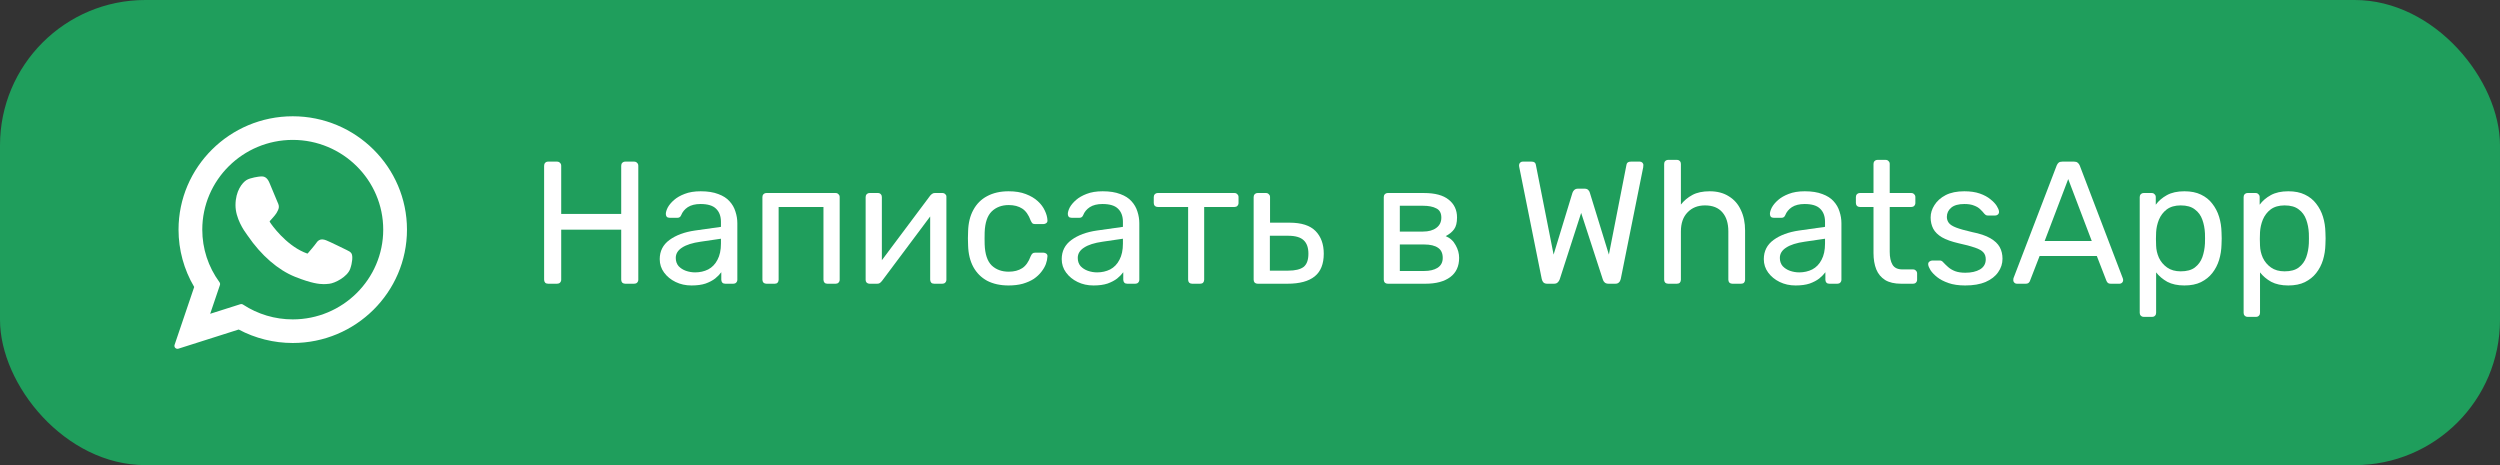
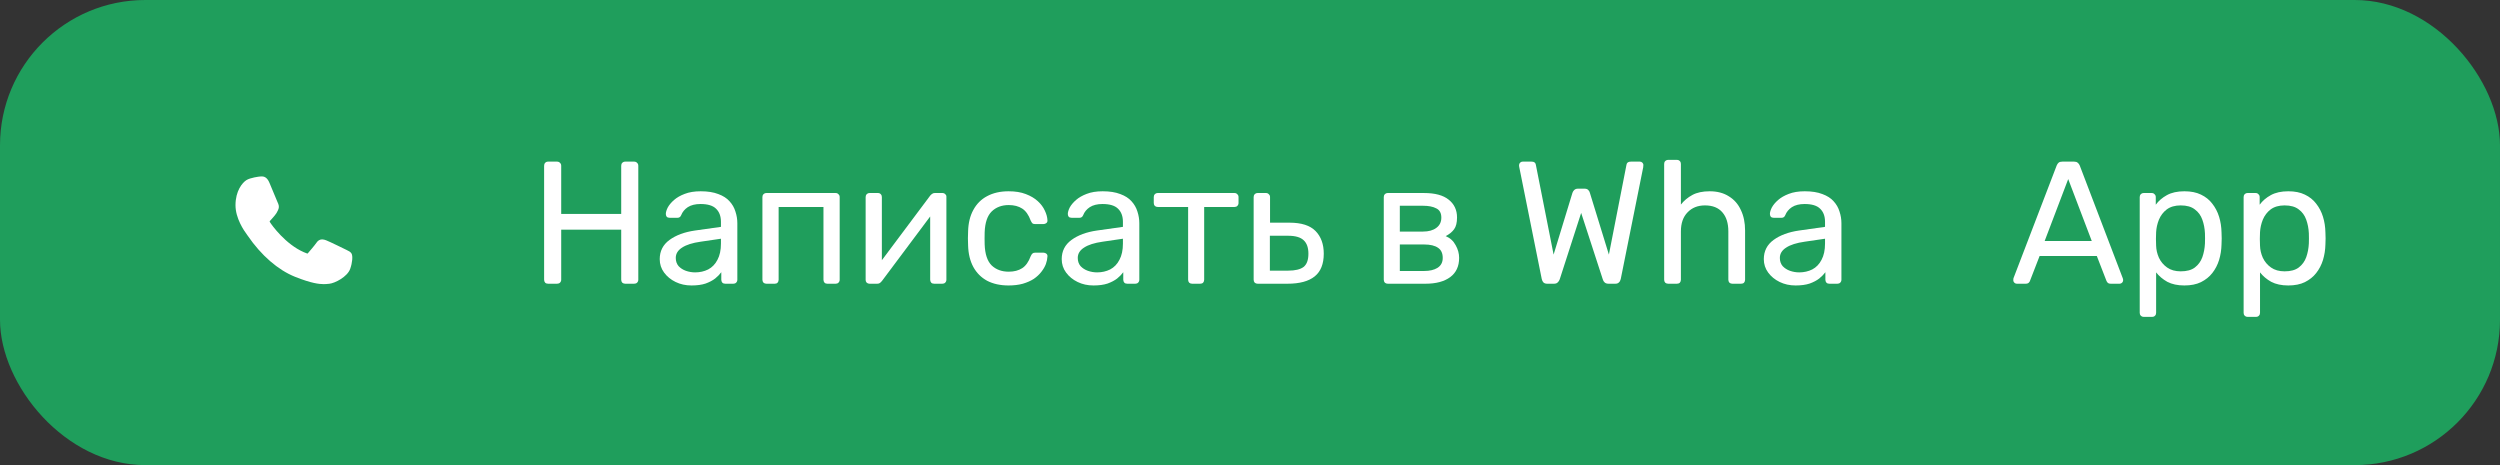
<svg xmlns="http://www.w3.org/2000/svg" width="172" height="32" viewBox="0 0 172 32" fill="none">
  <rect x="0" y="0" width="172" height="32" fill="#333333" stroke="none" />
  <rect width="172" height="32" rx="10" fill="#1F9E5C" />
  <path d="M154.637 21.8C154.557 21.8 154.489 21.772 154.433 21.716C154.385 21.668 154.361 21.604 154.361 21.524V13.556C154.361 13.476 154.385 13.412 154.433 13.364C154.489 13.308 154.557 13.28 154.637 13.28H155.189C155.269 13.28 155.333 13.308 155.381 13.364C155.437 13.412 155.465 13.476 155.465 13.556V14.084C155.657 13.82 155.913 13.6 156.233 13.424C156.553 13.248 156.953 13.16 157.433 13.16C157.881 13.16 158.261 13.236 158.573 13.388C158.893 13.54 159.153 13.748 159.353 14.012C159.561 14.276 159.717 14.576 159.821 14.912C159.925 15.248 159.981 15.608 159.989 15.992C159.997 16.12 160.001 16.256 160.001 16.4C160.001 16.544 159.997 16.68 159.989 16.808C159.981 17.184 159.925 17.544 159.821 17.888C159.717 18.224 159.561 18.524 159.353 18.788C159.153 19.044 158.893 19.252 158.573 19.412C158.261 19.564 157.881 19.64 157.433 19.64C156.969 19.64 156.577 19.556 156.257 19.388C155.945 19.212 155.689 18.996 155.489 18.74V21.524C155.489 21.604 155.465 21.668 155.417 21.716C155.369 21.772 155.301 21.8 155.213 21.8H154.637ZM157.181 18.668C157.597 18.668 157.921 18.58 158.153 18.404C158.393 18.22 158.565 17.984 158.669 17.696C158.773 17.4 158.833 17.084 158.849 16.748C158.857 16.516 158.857 16.284 158.849 16.052C158.833 15.716 158.773 15.404 158.669 15.116C158.565 14.82 158.393 14.584 158.153 14.408C157.921 14.224 157.597 14.132 157.181 14.132C156.789 14.132 156.469 14.224 156.221 14.408C155.981 14.592 155.801 14.828 155.681 15.116C155.569 15.396 155.505 15.684 155.489 15.98C155.481 16.108 155.477 16.26 155.477 16.436C155.477 16.612 155.481 16.768 155.489 16.904C155.497 17.184 155.561 17.46 155.681 17.732C155.809 18.004 155.997 18.228 156.245 18.404C156.493 18.58 156.805 18.668 157.181 18.668Z" fill="white" />
  <path d="M147.489 21.8C147.409 21.8 147.341 21.772 147.285 21.716C147.237 21.668 147.213 21.604 147.213 21.524V13.556C147.213 13.476 147.237 13.412 147.285 13.364C147.341 13.308 147.409 13.28 147.489 13.28H148.041C148.121 13.28 148.185 13.308 148.233 13.364C148.289 13.412 148.317 13.476 148.317 13.556V14.084C148.509 13.82 148.765 13.6 149.085 13.424C149.405 13.248 149.805 13.16 150.285 13.16C150.733 13.16 151.113 13.236 151.425 13.388C151.745 13.54 152.005 13.748 152.205 14.012C152.413 14.276 152.569 14.576 152.673 14.912C152.777 15.248 152.833 15.608 152.841 15.992C152.849 16.12 152.853 16.256 152.853 16.4C152.853 16.544 152.849 16.68 152.841 16.808C152.833 17.184 152.777 17.544 152.673 17.888C152.569 18.224 152.413 18.524 152.205 18.788C152.005 19.044 151.745 19.252 151.425 19.412C151.113 19.564 150.733 19.64 150.285 19.64C149.821 19.64 149.429 19.556 149.109 19.388C148.797 19.212 148.541 18.996 148.341 18.74V21.524C148.341 21.604 148.317 21.668 148.269 21.716C148.221 21.772 148.153 21.8 148.065 21.8H147.489ZM150.033 18.668C150.449 18.668 150.773 18.58 151.005 18.404C151.245 18.22 151.417 17.984 151.521 17.696C151.625 17.4 151.685 17.084 151.701 16.748C151.709 16.516 151.709 16.284 151.701 16.052C151.685 15.716 151.625 15.404 151.521 15.116C151.417 14.82 151.245 14.584 151.005 14.408C150.773 14.224 150.449 14.132 150.033 14.132C149.641 14.132 149.321 14.224 149.073 14.408C148.833 14.592 148.653 14.828 148.533 15.116C148.421 15.396 148.357 15.684 148.341 15.98C148.333 16.108 148.329 16.26 148.329 16.436C148.329 16.612 148.333 16.768 148.341 16.904C148.349 17.184 148.413 17.46 148.533 17.732C148.661 18.004 148.849 18.228 149.097 18.404C149.345 18.58 149.657 18.668 150.033 18.668Z" fill="white" />
  <path d="M138.753 19.52C138.689 19.52 138.633 19.496 138.585 19.448C138.537 19.4 138.513 19.344 138.513 19.28C138.513 19.24 138.517 19.196 138.525 19.148L141.501 11.384C141.533 11.304 141.577 11.24 141.633 11.192C141.689 11.144 141.773 11.12 141.885 11.12H142.701C142.805 11.12 142.885 11.144 142.941 11.192C143.005 11.24 143.053 11.304 143.085 11.384L146.049 19.148C146.065 19.196 146.073 19.24 146.073 19.28C146.073 19.344 146.049 19.4 146.001 19.448C145.953 19.496 145.897 19.52 145.833 19.52H145.221C145.125 19.52 145.053 19.496 145.005 19.448C144.965 19.4 144.937 19.356 144.921 19.316L144.261 17.612H140.325L139.665 19.316C139.657 19.356 139.629 19.4 139.581 19.448C139.533 19.496 139.461 19.52 139.365 19.52H138.753ZM140.673 16.58H143.913L142.293 12.32L140.673 16.58Z" fill="white" />
-   <path d="M135.204 19.64C134.756 19.64 134.372 19.584 134.052 19.472C133.732 19.36 133.472 19.224 133.272 19.064C133.072 18.904 132.92 18.744 132.816 18.584C132.72 18.424 132.668 18.296 132.66 18.2C132.652 18.112 132.68 18.044 132.744 17.996C132.808 17.948 132.872 17.924 132.936 17.924H133.464C133.512 17.924 133.548 17.932 133.572 17.948C133.604 17.956 133.644 17.988 133.692 18.044C133.796 18.156 133.912 18.268 134.04 18.38C134.168 18.492 134.324 18.584 134.508 18.656C134.7 18.728 134.936 18.764 135.216 18.764C135.624 18.764 135.96 18.688 136.224 18.536C136.488 18.376 136.62 18.144 136.62 17.84C136.62 17.64 136.564 17.48 136.452 17.36C136.348 17.24 136.156 17.132 135.876 17.036C135.604 16.94 135.228 16.84 134.748 16.736C134.268 16.624 133.888 16.488 133.608 16.328C133.328 16.16 133.128 15.964 133.008 15.74C132.888 15.508 132.828 15.248 132.828 14.96C132.828 14.664 132.916 14.38 133.092 14.108C133.268 13.828 133.524 13.6 133.86 13.424C134.204 13.248 134.632 13.16 135.144 13.16C135.56 13.16 135.916 13.212 136.212 13.316C136.508 13.42 136.752 13.552 136.944 13.712C137.136 13.864 137.28 14.016 137.376 14.168C137.472 14.32 137.524 14.448 137.532 14.552C137.54 14.632 137.516 14.7 137.46 14.756C137.404 14.804 137.34 14.828 137.268 14.828H136.764C136.708 14.828 136.66 14.816 136.62 14.792C136.588 14.768 136.556 14.74 136.524 14.708C136.444 14.604 136.348 14.5 136.236 14.396C136.132 14.292 135.992 14.208 135.816 14.144C135.648 14.072 135.424 14.036 135.144 14.036C134.744 14.036 134.444 14.12 134.244 14.288C134.044 14.456 133.944 14.668 133.944 14.924C133.944 15.076 133.988 15.212 134.076 15.332C134.164 15.452 134.332 15.56 134.58 15.656C134.828 15.752 135.196 15.856 135.684 15.968C136.212 16.072 136.628 16.212 136.932 16.388C137.236 16.564 137.452 16.768 137.58 17C137.708 17.232 137.772 17.5 137.772 17.804C137.772 18.14 137.672 18.448 137.472 18.728C137.28 19.008 136.992 19.232 136.608 19.4C136.232 19.56 135.764 19.64 135.204 19.64Z" fill="white" />
-   <path d="M130.793 19.52C130.345 19.52 129.981 19.436 129.701 19.268C129.421 19.092 129.217 18.848 129.089 18.536C128.961 18.216 128.897 17.84 128.897 17.408V14.24H127.961C127.881 14.24 127.813 14.216 127.757 14.168C127.709 14.112 127.685 14.044 127.685 13.964V13.556C127.685 13.476 127.709 13.412 127.757 13.364C127.813 13.308 127.881 13.28 127.961 13.28H128.897V11.276C128.897 11.196 128.921 11.132 128.969 11.084C129.025 11.028 129.093 11 129.173 11H129.737C129.817 11 129.881 11.028 129.929 11.084C129.985 11.132 130.013 11.196 130.013 11.276V13.28H131.501C131.581 13.28 131.645 13.308 131.693 13.364C131.749 13.412 131.777 13.476 131.777 13.556V13.964C131.777 14.044 131.749 14.112 131.693 14.168C131.645 14.216 131.581 14.24 131.501 14.24H130.013V17.324C130.013 17.7 130.077 17.996 130.205 18.212C130.333 18.428 130.561 18.536 130.889 18.536H131.621C131.701 18.536 131.765 18.564 131.813 18.62C131.869 18.668 131.897 18.732 131.897 18.812V19.244C131.897 19.324 131.869 19.392 131.813 19.448C131.765 19.496 131.701 19.52 131.621 19.52H130.793Z" fill="white" />
  <path d="M123.534 19.64C123.134 19.64 122.77 19.56 122.442 19.4C122.114 19.24 121.85 19.024 121.65 18.752C121.45 18.48 121.35 18.172 121.35 17.828C121.35 17.276 121.574 16.836 122.022 16.508C122.47 16.18 123.054 15.964 123.774 15.86L125.562 15.608V15.26C125.562 14.876 125.45 14.576 125.226 14.36C125.01 14.144 124.654 14.036 124.158 14.036C123.798 14.036 123.506 14.108 123.282 14.252C123.066 14.396 122.914 14.58 122.826 14.804C122.778 14.924 122.694 14.984 122.574 14.984H122.034C121.946 14.984 121.878 14.96 121.83 14.912C121.79 14.856 121.77 14.792 121.77 14.72C121.77 14.6 121.814 14.452 121.902 14.276C121.998 14.1 122.142 13.928 122.334 13.76C122.526 13.592 122.77 13.452 123.066 13.34C123.37 13.22 123.738 13.16 124.17 13.16C124.65 13.16 125.054 13.224 125.382 13.352C125.71 13.472 125.966 13.636 126.15 13.844C126.342 14.052 126.478 14.288 126.558 14.552C126.646 14.816 126.69 15.084 126.69 15.356V19.244C126.69 19.324 126.662 19.392 126.606 19.448C126.558 19.496 126.494 19.52 126.414 19.52H125.862C125.774 19.52 125.706 19.496 125.658 19.448C125.61 19.392 125.586 19.324 125.586 19.244V18.728C125.482 18.872 125.342 19.016 125.166 19.16C124.99 19.296 124.77 19.412 124.506 19.508C124.242 19.596 123.918 19.64 123.534 19.64ZM123.786 18.74C124.114 18.74 124.414 18.672 124.686 18.536C124.958 18.392 125.17 18.172 125.322 17.876C125.482 17.58 125.562 17.208 125.562 16.76V16.424L124.17 16.628C123.602 16.708 123.174 16.844 122.886 17.036C122.598 17.22 122.454 17.456 122.454 17.744C122.454 17.968 122.518 18.156 122.646 18.308C122.782 18.452 122.95 18.56 123.15 18.632C123.358 18.704 123.57 18.74 123.786 18.74Z" fill="white" />
  <path d="M114.77 19.52C114.69 19.52 114.622 19.496 114.566 19.448C114.518 19.392 114.494 19.324 114.494 19.244V11.276C114.494 11.196 114.518 11.132 114.566 11.084C114.622 11.028 114.69 11 114.77 11H115.37C115.458 11 115.526 11.028 115.574 11.084C115.622 11.132 115.646 11.196 115.646 11.276V14.072C115.862 13.8 116.126 13.58 116.438 13.412C116.75 13.244 117.146 13.16 117.626 13.16C118.146 13.16 118.586 13.276 118.946 13.508C119.314 13.732 119.59 14.048 119.774 14.456C119.966 14.856 120.062 15.324 120.062 15.86V19.244C120.062 19.324 120.038 19.392 119.99 19.448C119.942 19.496 119.874 19.52 119.786 19.52H119.186C119.106 19.52 119.038 19.496 118.982 19.448C118.934 19.392 118.91 19.324 118.91 19.244V15.92C118.91 15.36 118.774 14.924 118.502 14.612C118.23 14.292 117.83 14.132 117.302 14.132C116.806 14.132 116.406 14.292 116.102 14.612C115.798 14.924 115.646 15.36 115.646 15.92V19.244C115.646 19.324 115.622 19.392 115.574 19.448C115.526 19.496 115.458 19.52 115.37 19.52H114.77Z" fill="white" />
  <path d="M106.444 19.52C106.34 19.52 106.256 19.492 106.192 19.436C106.136 19.38 106.096 19.3 106.072 19.196L104.524 11.492C104.516 11.46 104.512 11.432 104.512 11.408C104.512 11.384 104.512 11.368 104.512 11.36C104.512 11.296 104.536 11.24 104.584 11.192C104.632 11.144 104.688 11.12 104.752 11.12H105.376C105.544 11.12 105.64 11.188 105.664 11.324L106.888 17.516L108.184 13.268C108.208 13.196 108.248 13.132 108.304 13.076C108.368 13.012 108.456 12.98 108.568 12.98H109.012C109.132 12.98 109.22 13.012 109.276 13.076C109.332 13.132 109.368 13.196 109.384 13.268L110.692 17.516L111.904 11.324C111.928 11.188 112.028 11.12 112.204 11.12H112.828C112.892 11.12 112.948 11.144 112.996 11.192C113.044 11.24 113.068 11.296 113.068 11.36C113.068 11.368 113.064 11.384 113.056 11.408C113.056 11.432 113.056 11.46 113.056 11.492L111.508 19.196C111.484 19.3 111.44 19.38 111.376 19.436C111.32 19.492 111.24 19.52 111.136 19.52H110.668C110.556 19.52 110.468 19.492 110.404 19.436C110.34 19.38 110.296 19.308 110.272 19.22L108.784 14.648L107.308 19.22C107.276 19.308 107.228 19.38 107.164 19.436C107.108 19.492 107.024 19.52 106.912 19.52H106.444Z" fill="white" />
  <path d="M95.48 19.52C95.4 19.52 95.332 19.496 95.276 19.448C95.228 19.392 95.204 19.324 95.204 19.244V13.556C95.204 13.476 95.228 13.412 95.276 13.364C95.332 13.308 95.4 13.28 95.48 13.28H97.976C98.728 13.28 99.292 13.432 99.668 13.736C100.052 14.04 100.244 14.448 100.244 14.96C100.244 15.32 100.176 15.592 100.04 15.776C99.904 15.96 99.712 16.116 99.464 16.244C99.768 16.372 99.996 16.58 100.148 16.868C100.308 17.148 100.388 17.44 100.388 17.744C100.388 18.32 100.184 18.76 99.776 19.064C99.368 19.368 98.8 19.52 98.072 19.52H95.48ZM96.308 18.644H97.976C98.36 18.644 98.668 18.572 98.9 18.428C99.14 18.276 99.26 18.048 99.26 17.744C99.26 17.424 99.152 17.192 98.936 17.048C98.72 16.896 98.4 16.82 97.976 16.82H96.308V18.644ZM96.308 15.932H97.904C98.288 15.932 98.592 15.848 98.816 15.68C99.048 15.512 99.164 15.276 99.164 14.972C99.164 14.66 99.048 14.448 98.816 14.336C98.592 14.216 98.288 14.156 97.904 14.156H96.308V15.932Z" fill="white" />
  <path d="M86.527 19.52C86.447 19.52 86.379 19.496 86.323 19.448C86.275 19.392 86.251 19.324 86.251 19.244V13.556C86.251 13.476 86.275 13.412 86.323 13.364C86.379 13.308 86.447 13.28 86.527 13.28H87.103C87.183 13.28 87.247 13.308 87.295 13.364C87.351 13.412 87.379 13.476 87.379 13.556V15.32H88.723C89.539 15.32 90.135 15.512 90.511 15.896C90.887 16.28 91.075 16.8 91.075 17.456C91.075 18.16 90.867 18.68 90.451 19.016C90.035 19.352 89.411 19.52 88.579 19.52H86.527ZM87.367 18.62H88.627C89.107 18.62 89.459 18.536 89.683 18.368C89.907 18.192 90.019 17.888 90.019 17.456C90.019 17.04 89.911 16.732 89.695 16.532C89.479 16.324 89.123 16.22 88.627 16.22H87.367V18.62Z" fill="white" />
  <path d="M82.019 19.52C81.939 19.52 81.871 19.496 81.815 19.448C81.767 19.392 81.743 19.324 81.743 19.244V14.24H79.655C79.575 14.24 79.507 14.216 79.451 14.168C79.403 14.112 79.379 14.044 79.379 13.964V13.556C79.379 13.476 79.403 13.412 79.451 13.364C79.507 13.308 79.575 13.28 79.655 13.28H84.935C85.015 13.28 85.079 13.308 85.127 13.364C85.183 13.412 85.211 13.476 85.211 13.556V13.964C85.211 14.044 85.183 14.112 85.127 14.168C85.079 14.216 85.015 14.24 84.935 14.24H82.847V19.244C82.847 19.324 82.823 19.392 82.775 19.448C82.727 19.496 82.659 19.52 82.571 19.52H82.019Z" fill="white" />
  <path d="M75.23 19.64C74.829 19.64 74.466 19.56 74.138 19.4C73.809 19.24 73.546 19.024 73.346 18.752C73.145 18.48 73.046 18.172 73.046 17.828C73.046 17.276 73.269 16.836 73.718 16.508C74.165 16.18 74.749 15.964 75.469 15.86L77.257 15.608V15.26C77.257 14.876 77.145 14.576 76.921 14.36C76.706 14.144 76.35 14.036 75.853 14.036C75.493 14.036 75.201 14.108 74.978 14.252C74.761 14.396 74.609 14.58 74.522 14.804C74.474 14.924 74.389 14.984 74.269 14.984H73.73C73.641 14.984 73.573 14.96 73.525 14.912C73.486 14.856 73.466 14.792 73.466 14.72C73.466 14.6 73.51 14.452 73.597 14.276C73.694 14.1 73.838 13.928 74.029 13.76C74.222 13.592 74.466 13.452 74.761 13.34C75.066 13.22 75.433 13.16 75.865 13.16C76.346 13.16 76.749 13.224 77.078 13.352C77.406 13.472 77.662 13.636 77.846 13.844C78.037 14.052 78.174 14.288 78.254 14.552C78.341 14.816 78.385 15.084 78.385 15.356V19.244C78.385 19.324 78.358 19.392 78.302 19.448C78.254 19.496 78.189 19.52 78.109 19.52H77.558C77.469 19.52 77.401 19.496 77.353 19.448C77.305 19.392 77.281 19.324 77.281 19.244V18.728C77.177 18.872 77.037 19.016 76.862 19.16C76.686 19.296 76.466 19.412 76.201 19.508C75.938 19.596 75.614 19.64 75.23 19.64ZM75.481 18.74C75.809 18.74 76.109 18.672 76.382 18.536C76.653 18.392 76.865 18.172 77.017 17.876C77.177 17.58 77.257 17.208 77.257 16.76V16.424L75.865 16.628C75.297 16.708 74.87 16.844 74.582 17.036C74.293 17.22 74.15 17.456 74.15 17.744C74.15 17.968 74.213 18.156 74.341 18.308C74.478 18.452 74.645 18.56 74.846 18.632C75.053 18.704 75.266 18.74 75.481 18.74Z" fill="white" />
  <path d="M69.388 19.64C68.82 19.64 68.329 19.532 67.912 19.316C67.504 19.092 67.189 18.776 66.965 18.368C66.74 17.952 66.621 17.456 66.605 16.88C66.597 16.76 66.593 16.6 66.593 16.4C66.593 16.2 66.597 16.04 66.605 15.92C66.621 15.344 66.74 14.852 66.965 14.444C67.189 14.028 67.504 13.712 67.912 13.496C68.329 13.272 68.82 13.16 69.388 13.16C69.853 13.16 70.249 13.224 70.576 13.352C70.912 13.48 71.189 13.644 71.404 13.844C71.621 14.044 71.781 14.26 71.885 14.492C71.996 14.724 72.056 14.944 72.064 15.152C72.073 15.232 72.049 15.296 71.993 15.344C71.936 15.392 71.868 15.416 71.788 15.416H71.213C71.132 15.416 71.073 15.4 71.032 15.368C70.993 15.328 70.953 15.264 70.912 15.176C70.769 14.784 70.573 14.508 70.325 14.348C70.076 14.188 69.769 14.108 69.4 14.108C68.921 14.108 68.528 14.256 68.225 14.552C67.928 14.848 67.769 15.324 67.745 15.98C67.737 16.268 67.737 16.548 67.745 16.82C67.769 17.484 67.928 17.964 68.225 18.26C68.528 18.548 68.921 18.692 69.4 18.692C69.769 18.692 70.076 18.612 70.325 18.452C70.573 18.292 70.769 18.016 70.912 17.624C70.953 17.536 70.993 17.476 71.032 17.444C71.073 17.404 71.132 17.384 71.213 17.384H71.788C71.868 17.384 71.936 17.408 71.993 17.456C72.049 17.504 72.073 17.568 72.064 17.648C72.056 17.816 72.02 17.988 71.957 18.164C71.892 18.34 71.788 18.52 71.644 18.704C71.508 18.88 71.337 19.04 71.129 19.184C70.921 19.32 70.668 19.432 70.373 19.52C70.085 19.6 69.757 19.64 69.388 19.64Z" fill="white" />
  <path d="M59.82 19.52C59.748 19.52 59.684 19.496 59.628 19.448C59.58 19.392 59.556 19.332 59.556 19.268V13.556C59.556 13.476 59.58 13.412 59.628 13.364C59.684 13.308 59.752 13.28 59.832 13.28H60.408C60.488 13.28 60.552 13.308 60.6 13.364C60.648 13.412 60.672 13.476 60.672 13.556V18.644L60.36 18.32L63.996 13.46C64.036 13.412 64.08 13.372 64.128 13.34C64.176 13.3 64.236 13.28 64.308 13.28H64.86C64.924 13.28 64.98 13.304 65.028 13.352C65.084 13.4 65.112 13.456 65.112 13.52V19.244C65.112 19.324 65.084 19.392 65.028 19.448C64.98 19.496 64.916 19.52 64.836 19.52H64.272C64.184 19.52 64.116 19.496 64.068 19.448C64.02 19.392 63.996 19.324 63.996 19.244V14.456L64.332 14.444L60.672 19.34C60.64 19.38 60.6 19.42 60.552 19.46C60.504 19.5 60.44 19.52 60.36 19.52H59.82Z" fill="white" />
  <path d="M52.73 19.52C52.65 19.52 52.582 19.496 52.526 19.448C52.478 19.392 52.454 19.324 52.454 19.244V13.556C52.454 13.476 52.478 13.412 52.526 13.364C52.582 13.308 52.65 13.28 52.73 13.28H57.494C57.574 13.28 57.638 13.308 57.686 13.364C57.742 13.412 57.77 13.476 57.77 13.556V19.244C57.77 19.324 57.742 19.392 57.686 19.448C57.638 19.496 57.574 19.52 57.494 19.52H56.918C56.838 19.52 56.774 19.496 56.726 19.448C56.678 19.392 56.654 19.324 56.654 19.244V14.24H53.57V19.244C53.57 19.324 53.546 19.392 53.498 19.448C53.45 19.496 53.386 19.52 53.306 19.52H52.73Z" fill="white" />
  <path d="M47.573 19.64C47.173 19.64 46.809 19.56 46.481 19.4C46.153 19.24 45.889 19.024 45.689 18.752C45.489 18.48 45.389 18.172 45.389 17.828C45.389 17.276 45.613 16.836 46.061 16.508C46.509 16.18 47.093 15.964 47.813 15.86L49.601 15.608V15.26C49.601 14.876 49.489 14.576 49.265 14.36C49.049 14.144 48.693 14.036 48.197 14.036C47.837 14.036 47.545 14.108 47.321 14.252C47.105 14.396 46.953 14.58 46.865 14.804C46.817 14.924 46.733 14.984 46.613 14.984H46.073C45.985 14.984 45.917 14.96 45.869 14.912C45.829 14.856 45.809 14.792 45.809 14.72C45.809 14.6 45.853 14.452 45.941 14.276C46.037 14.1 46.181 13.928 46.373 13.76C46.565 13.592 46.809 13.452 47.105 13.34C47.409 13.22 47.777 13.16 48.209 13.16C48.689 13.16 49.093 13.224 49.421 13.352C49.749 13.472 50.005 13.636 50.189 13.844C50.381 14.052 50.517 14.288 50.597 14.552C50.685 14.816 50.729 15.084 50.729 15.356V19.244C50.729 19.324 50.701 19.392 50.645 19.448C50.597 19.496 50.533 19.52 50.453 19.52H49.901C49.813 19.52 49.745 19.496 49.697 19.448C49.649 19.392 49.625 19.324 49.625 19.244V18.728C49.521 18.872 49.381 19.016 49.205 19.16C49.029 19.296 48.809 19.412 48.545 19.508C48.281 19.596 47.957 19.64 47.573 19.64ZM47.825 18.74C48.153 18.74 48.453 18.672 48.725 18.536C48.997 18.392 49.209 18.172 49.361 17.876C49.521 17.58 49.601 17.208 49.601 16.76V16.424L48.209 16.628C47.641 16.708 47.213 16.844 46.925 17.036C46.637 17.22 46.493 17.456 46.493 17.744C46.493 17.968 46.557 18.156 46.685 18.308C46.821 18.452 46.989 18.56 47.189 18.632C47.397 18.704 47.609 18.74 47.825 18.74Z" fill="white" />
  <path d="M37.711 19.52C37.623 19.52 37.555 19.496 37.507 19.448C37.459 19.392 37.435 19.324 37.435 19.244V11.408C37.435 11.32 37.459 11.252 37.507 11.204C37.555 11.148 37.623 11.12 37.711 11.12H38.323C38.411 11.12 38.479 11.148 38.527 11.204C38.583 11.252 38.611 11.32 38.611 11.408V14.72H42.739V11.408C42.739 11.32 42.763 11.252 42.811 11.204C42.867 11.148 42.935 11.12 43.015 11.12H43.627C43.715 11.12 43.783 11.148 43.831 11.204C43.887 11.252 43.915 11.32 43.915 11.408V19.244C43.915 19.324 43.887 19.392 43.831 19.448C43.783 19.496 43.715 19.52 43.627 19.52H43.015C42.935 19.52 42.867 19.496 42.811 19.448C42.763 19.392 42.739 19.324 42.739 19.244V15.8H38.611V19.244C38.611 19.324 38.583 19.392 38.527 19.448C38.479 19.496 38.411 19.52 38.323 19.52H37.711Z" fill="white" />
  <g clip-path="url(#clip0_47_106)">
    <path d="M23.839 17.194C23.808 17.179 22.642 16.605 22.434 16.53C22.35 16.5 22.259 16.47 22.163 16.47C22.005 16.47 21.873 16.548 21.77 16.703C21.653 16.876 21.3 17.288 21.192 17.411C21.177 17.427 21.158 17.447 21.146 17.447C21.136 17.447 20.955 17.372 20.901 17.349C19.649 16.805 18.7 15.498 18.569 15.278C18.551 15.246 18.55 15.232 18.55 15.232C18.554 15.215 18.596 15.173 18.618 15.151C18.682 15.088 18.75 15.005 18.817 14.925C18.849 14.887 18.88 14.849 18.911 14.813C19.008 14.701 19.051 14.614 19.101 14.512L19.127 14.46C19.249 14.218 19.145 14.014 19.111 13.948C19.083 13.893 18.591 12.704 18.539 12.579C18.413 12.278 18.246 12.138 18.015 12.138C17.994 12.138 18.015 12.138 17.925 12.141C17.816 12.146 17.219 12.225 16.955 12.391C16.675 12.567 16.202 13.129 16.202 14.118C16.202 15.008 16.767 15.848 17.009 16.168C17.015 16.176 17.026 16.192 17.042 16.215C17.971 17.571 19.128 18.576 20.302 19.045C21.431 19.496 21.966 19.548 22.27 19.548H22.27C22.398 19.548 22.5 19.538 22.591 19.529L22.648 19.524C23.038 19.489 23.896 19.045 24.091 18.503C24.244 18.076 24.285 17.61 24.183 17.44C24.113 17.325 23.992 17.267 23.839 17.194Z" fill="white" />
-     <path d="M20.142 8C15.809 8 12.283 11.499 12.283 15.8C12.283 17.191 12.656 18.552 13.361 19.744L12.011 23.726C11.986 23.8 12.005 23.882 12.059 23.938C12.099 23.978 12.153 24 12.208 24C12.229 24 12.25 23.997 12.271 23.99L16.422 22.671C17.558 23.278 18.843 23.598 20.142 23.598C24.475 23.598 28 20.1 28 15.8C28 11.499 24.475 8 20.142 8ZM20.142 21.974C18.919 21.974 17.735 21.621 16.717 20.953C16.683 20.93 16.643 20.919 16.603 20.919C16.582 20.919 16.561 20.922 16.54 20.928L14.46 21.589L15.132 19.609C15.153 19.545 15.142 19.474 15.102 19.419C14.327 18.36 13.917 17.108 13.917 15.8C13.917 12.395 16.71 9.625 20.142 9.625C23.574 9.625 26.366 12.395 26.366 15.8C26.366 19.204 23.574 21.974 20.142 21.974Z" fill="white" />
  </g>
  <defs>
    <clipPath id="clip0_47_106">
      <rect width="16" height="16" fill="white" transform="translate(12 8)" />
    </clipPath>
  </defs>
</svg>